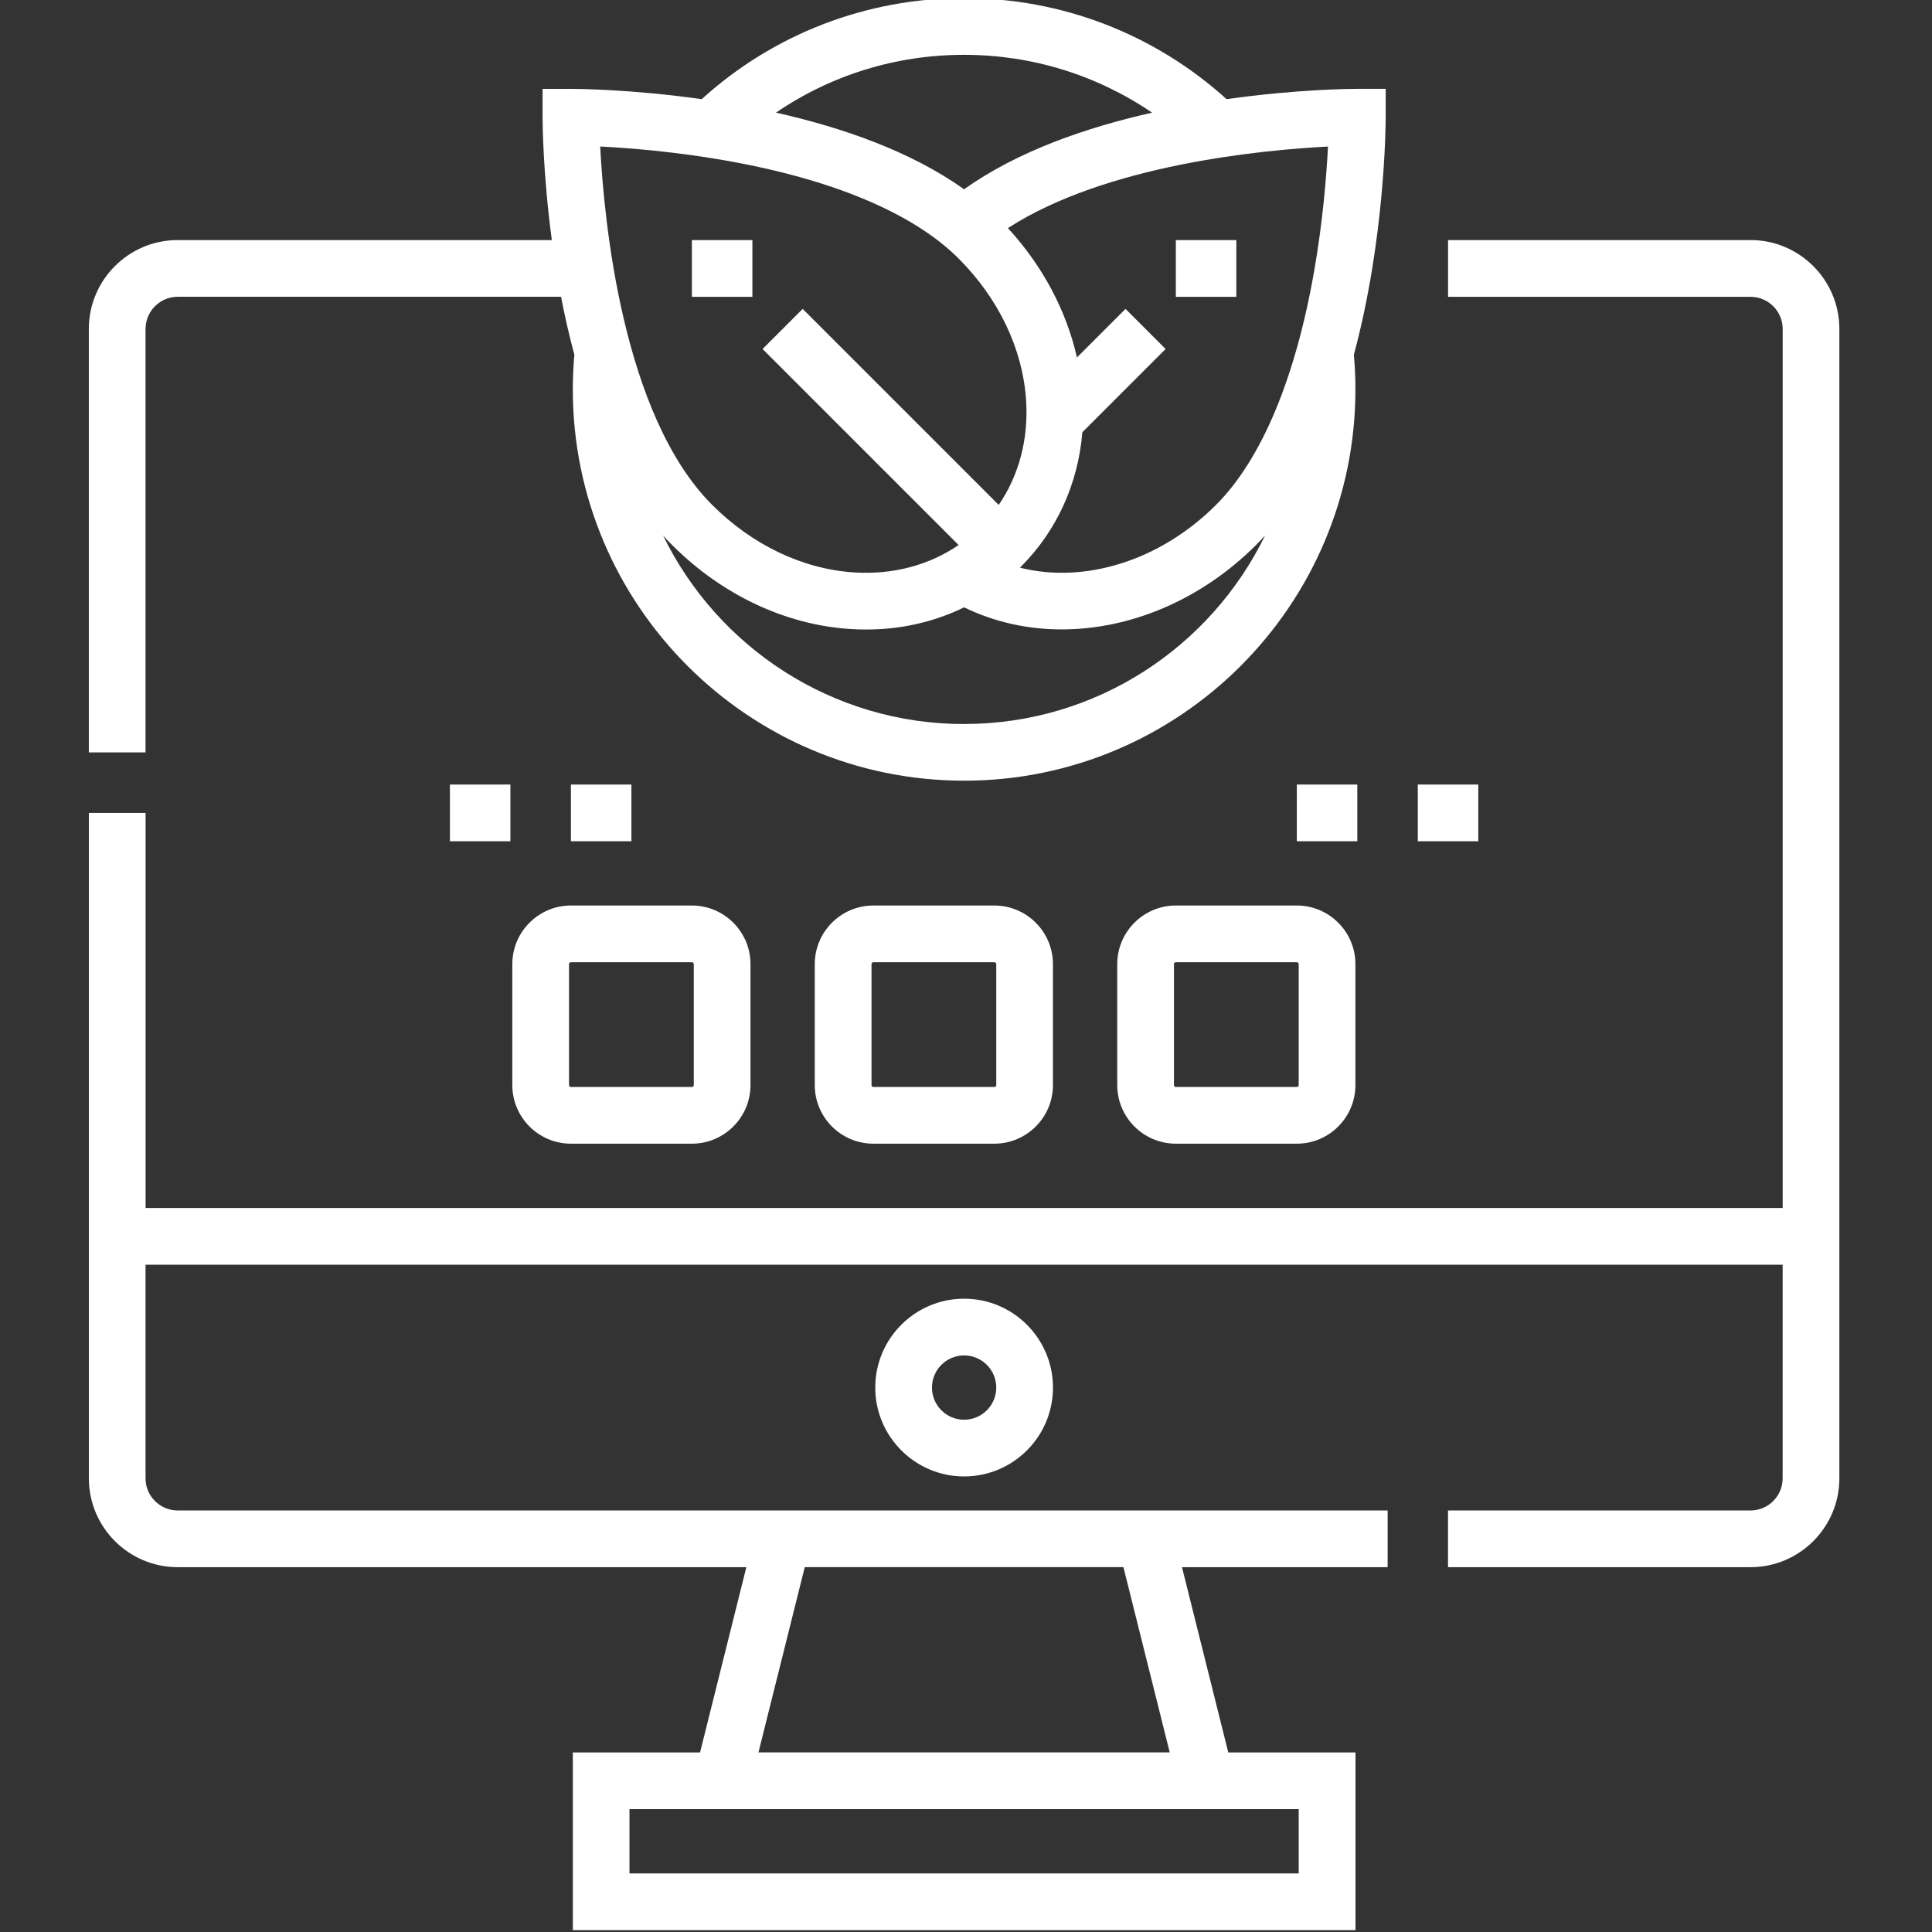
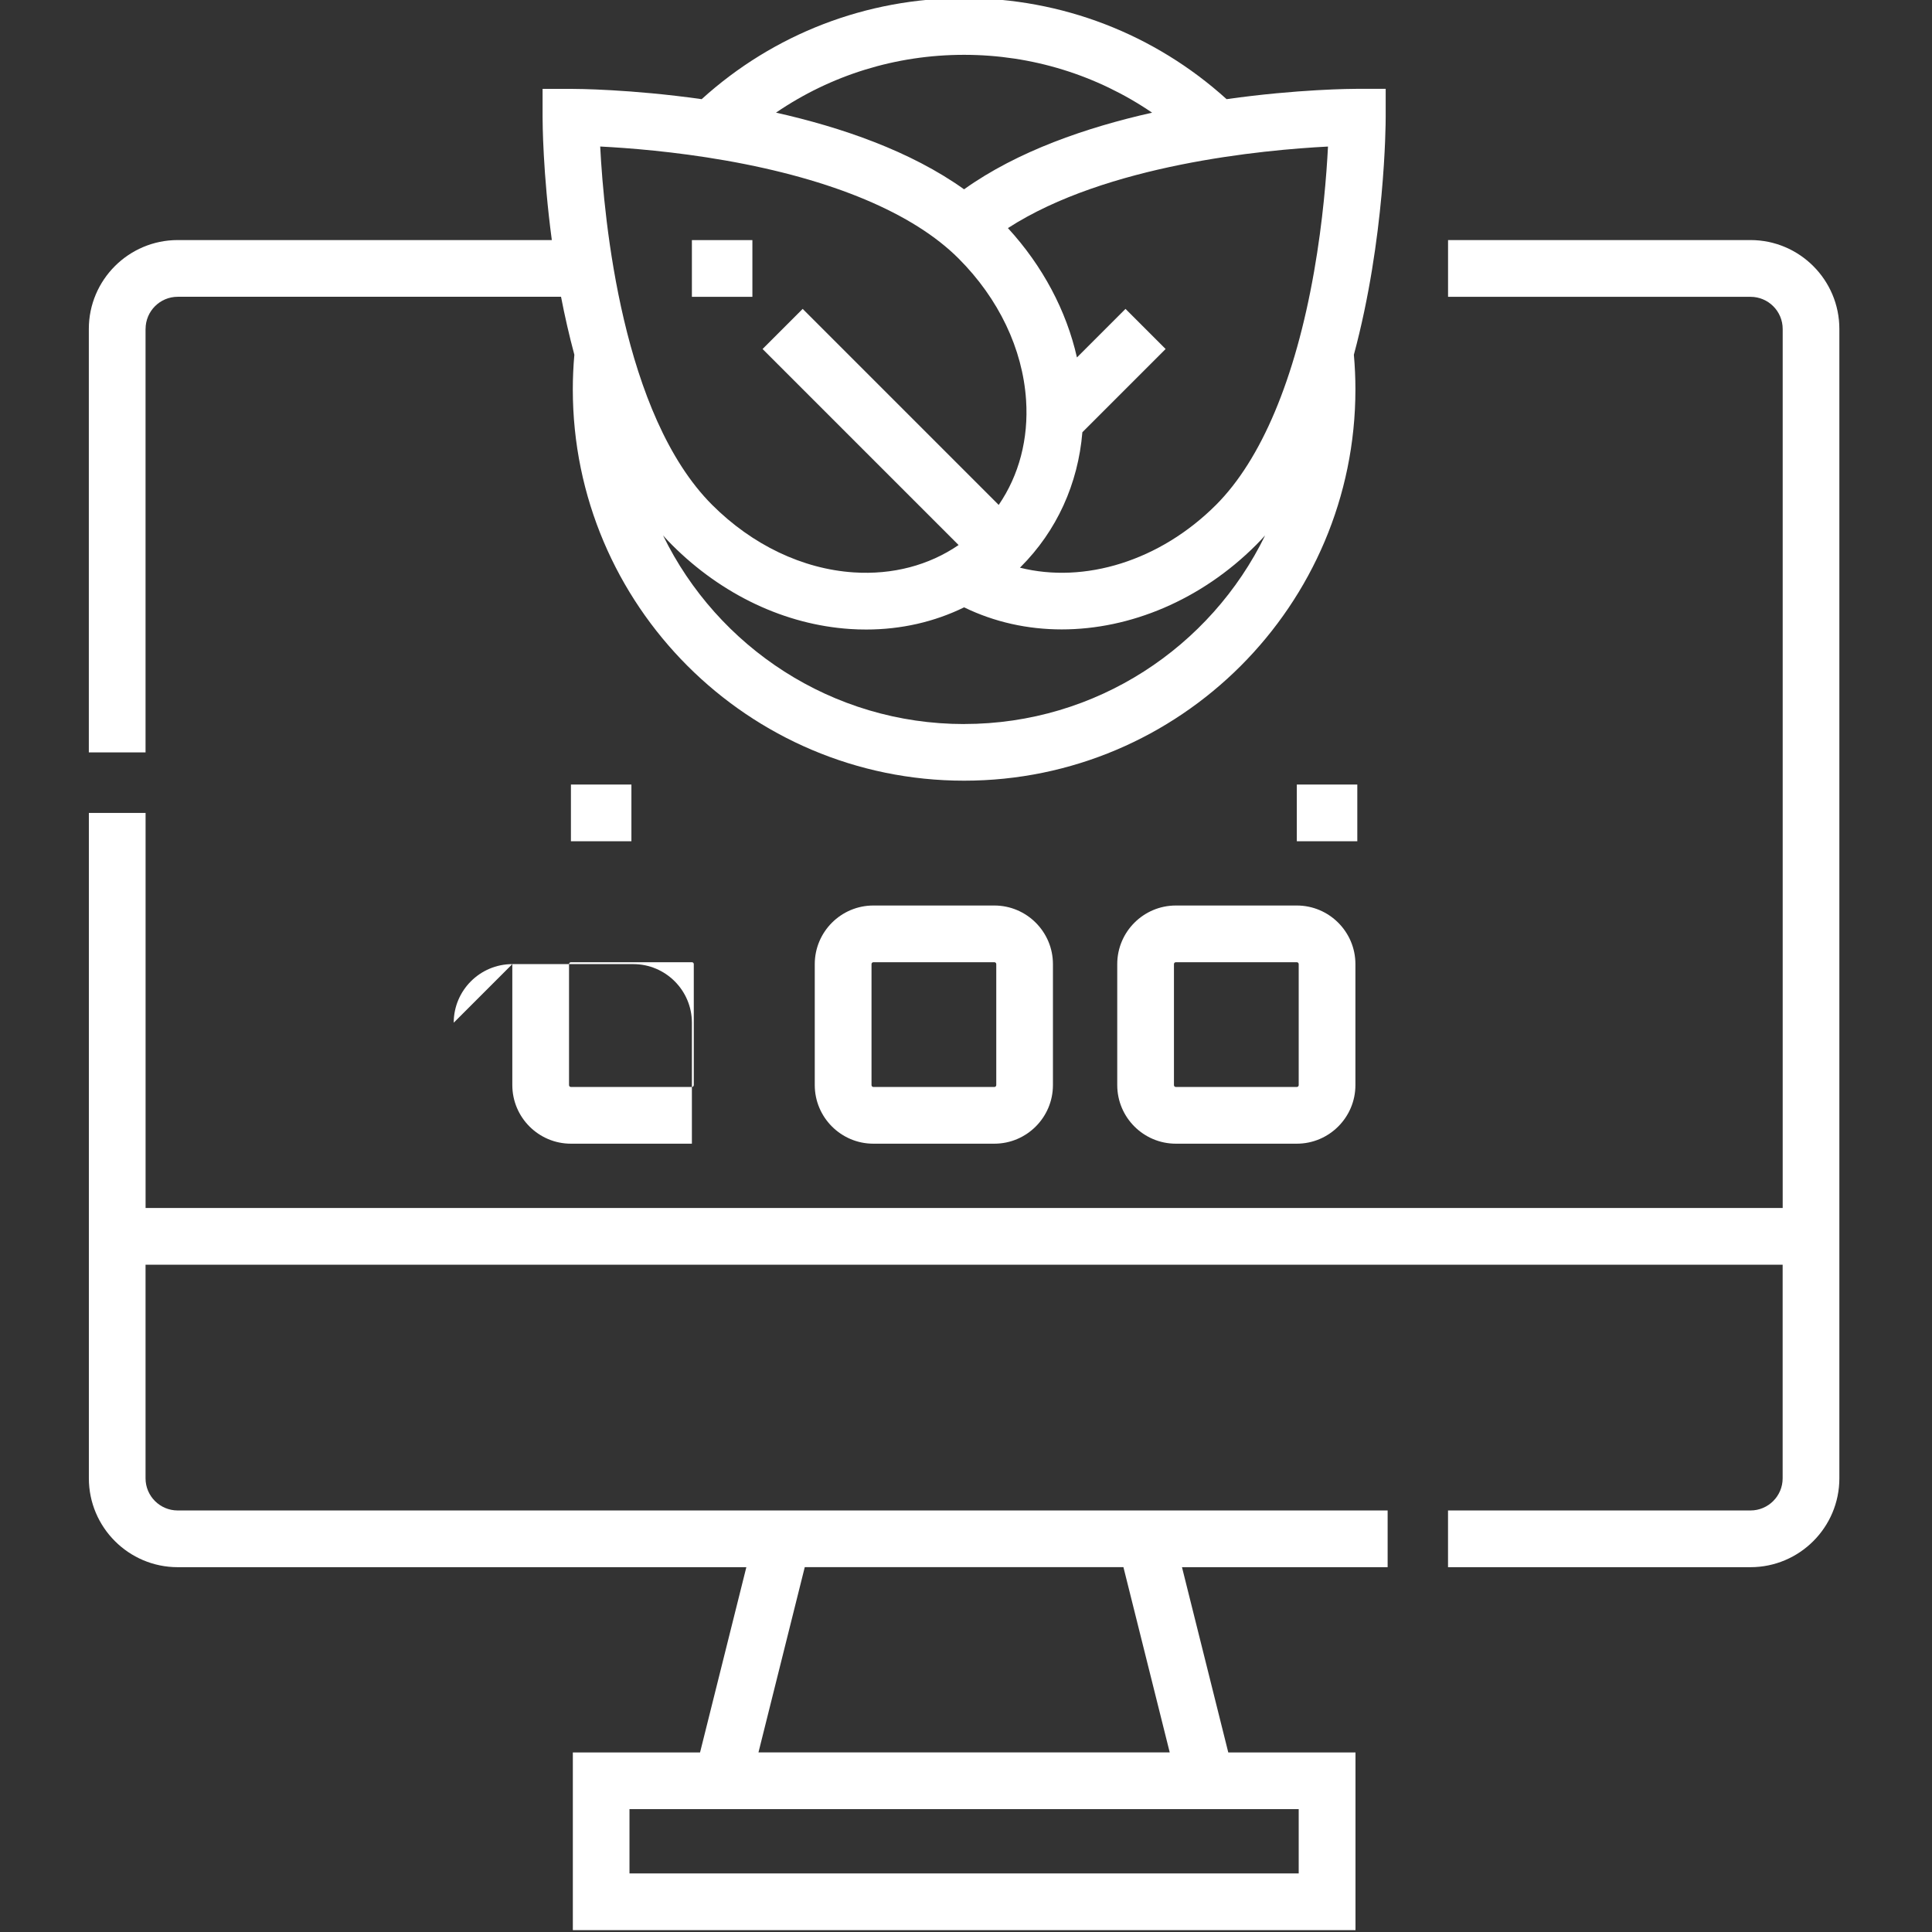
<svg xmlns="http://www.w3.org/2000/svg" id="Layer_1" data-name="Layer 1" viewBox="0 0 512 512">
  <rect x="0" y="0" width="512" height="512" fill="#333333" stroke="none" />
  <defs>
    <style>
      .cls-1 {
        fill: #fff;
        stroke-width: 0px;
      }
    </style>
  </defs>
  <path class="cls-1" d="M38.58,87.17c0-4.7,3.82-8.52,8.52-8.52h101.58c.97,5.02,2.14,10.18,3.53,15.36-.27,3.04-.41,6.12-.41,9.18,0,57.18,46.52,103.7,103.7,103.7s103.7-46.52,103.7-103.7c0-3.06-.14-6.14-.41-9.18,8.27-30.73,8.43-60.95,8.43-62.96v-7.51h-7.51c-1.32,0-15.81.07-34.65,2.74C305.95,8.99,281.35-.5,255.5-.5s-50.46,9.47-69.55,26.78c-18.81-2.66-33.28-2.73-34.65-2.73h-7.51v7.51c0,1.32.07,14.78,2.45,32.56H47.09c-12.98,0-23.55,10.56-23.55,23.55v112.22h15.03v-112.22ZM255.5,191.88c-35.03,0-65.38-20.42-79.78-49.98.78.86,1.56,1.71,2.38,2.52,13.22,13.22,29.96,21.13,47.14,22.27,1.45.1,2.89.14,4.32.14,9.27,0,18.07-2.03,25.94-5.88,8.06,3.93,16.88,5.85,25.87,5.85,18.1,0,36.89-7.75,51.52-22.39.81-.81,1.6-1.66,2.38-2.52-14.4,29.56-44.74,49.98-79.78,49.98h0ZM348.24,71.98c-4.99,28.44-13.98,49.81-25.97,61.81-14.89,14.89-34.89,20.95-51.98,16.65.06-.06.13-.12.19-.18,9.57-9.57,15.22-22.01,16.36-35.71l22.06-22.06-10.63-10.63-12.87,12.87c-2.8-12.41-9.08-24.24-18.29-34.28,26.11-16.87,67.68-20.73,84.82-21.61-.38,7.5-1.33,19.67-3.69,33.14h0ZM255.5,14.53c17.97,0,35.22,5.38,49.82,15.33-17.32,3.89-35.64,10.17-49.83,20.31-14.2-10.15-32.52-16.43-49.84-20.32,14.59-9.96,31.8-15.32,49.84-15.32ZM192.21,42.52c28.44,4.99,49.81,13.98,61.81,25.97,10.65,10.65,17,23.97,17.9,37.51.69,10.32-1.87,19.95-7.25,27.81l-51.95-51.95-10.63,10.63,51.95,51.95c-7.86,5.38-17.49,7.93-27.81,7.25-13.54-.9-26.86-7.26-37.51-17.9-23.76-23.76-28.65-75.35-29.66-94.96,7.5.38,19.67,1.33,33.14,3.69h0Z" />
  <path class="cls-1" d="M463.91,63.63h-80.16v15.03h80.16c4.7,0,8.52,3.82,8.52,8.52v232.95H38.58v-104.7h-15.03v176.34c0,12.98,10.56,23.55,23.55,23.55h150.69l-12.27,49.1h-33.71v47.09h207.41v-47.09h-33.71l-12.27-49.1h54.5v-15.03H47.09c-4.7,0-8.52-3.82-8.52-8.52v-56.61h433.85v56.61c0,4.7-3.82,8.52-8.52,8.52h-80.16v15.03h80.16c12.98,0,23.55-10.56,23.55-23.55V87.17c0-12.98-10.56-23.55-23.55-23.55ZM344.17,496.47h-177.35v-17.03h177.35v17.03ZM310,464.41h-109l12.27-49.1h84.45l12.27,49.1Z" />
-   <path class="cls-1" d="M231.95,367.72c0,12.98,10.56,23.55,23.55,23.55s23.55-10.56,23.55-23.55-10.56-23.55-23.55-23.55-23.55,10.56-23.55,23.55ZM264.02,367.72c0,4.7-3.82,8.52-8.52,8.52s-8.52-3.82-8.52-8.52,3.82-8.52,8.52-8.52,8.52,3.82,8.52,8.52Z" />
-   <path class="cls-1" d="M135.77,255.5v32.06c0,8.56,6.97,15.53,15.53,15.53h32.06c8.56,0,15.53-6.97,15.53-15.53v-32.06c0-8.56-6.97-15.53-15.53-15.53h-32.06c-8.56,0-15.53,6.97-15.53,15.53ZM183.86,255.5v32.06c0,.28-.22.5-.5.5h-32.06c-.28,0-.5-.22-.5-.5v-32.06c0-.28.22-.5.5-.5h32.06c.28,0,.5.22.5.5Z" />
+   <path class="cls-1" d="M135.77,255.5v32.06c0,8.56,6.97,15.53,15.53,15.53h32.06v-32.06c0-8.56-6.97-15.53-15.53-15.53h-32.06c-8.56,0-15.53,6.97-15.53,15.53ZM183.86,255.5v32.06c0,.28-.22.5-.5.5h-32.06c-.28,0-.5-.22-.5-.5v-32.06c0-.28.22-.5.5-.5h32.06c.28,0,.5.22.5.5Z" />
  <path class="cls-1" d="M231.45,239.97c-8.56,0-15.53,6.97-15.53,15.53v32.06c0,8.56,6.97,15.53,15.53,15.53h32.06c8.56,0,15.53-6.97,15.53-15.53v-32.06c0-8.56-6.97-15.53-15.53-15.53h-32.06ZM264.02,255.5v32.06c0,.28-.22.5-.5.5h-32.06c-.28,0-.5-.22-.5-.5v-32.06c0-.28.22-.5.5-.5h32.06c.28,0,.5.22.5.5Z" />
  <path class="cls-1" d="M311.61,239.97c-8.56,0-15.53,6.97-15.53,15.53v32.06c0,8.56,6.97,15.53,15.53,15.53h32.06c8.56,0,15.53-6.97,15.53-15.53v-32.06c0-8.56-6.97-15.53-15.53-15.53h-32.06ZM344.17,255.5v32.06c0,.28-.22.5-.5.5h-32.06c-.28,0-.5-.22-.5-.5v-32.06c0-.28.22-.5.5-.5h32.06c.28,0,.5.22.5.5Z" />
-   <path class="cls-1" d="M311.61,63.63h16.03v15.03h-16.03v-15.03Z" />
  <path class="cls-1" d="M183.36,63.63h16.03v15.03h-16.03v-15.03Z" />
  <path class="cls-1" d="M343.67,207.91h16.03v15.03h-16.03v-15.03Z" />
-   <path class="cls-1" d="M375.73,207.91h16.03v15.03h-16.03v-15.03Z" />
  <path class="cls-1" d="M151.3,207.91h16.03v15.03h-16.03v-15.03Z" />
-   <path class="cls-1" d="M119.23,207.91h16.03v15.03h-16.03v-15.03Z" />
</svg>